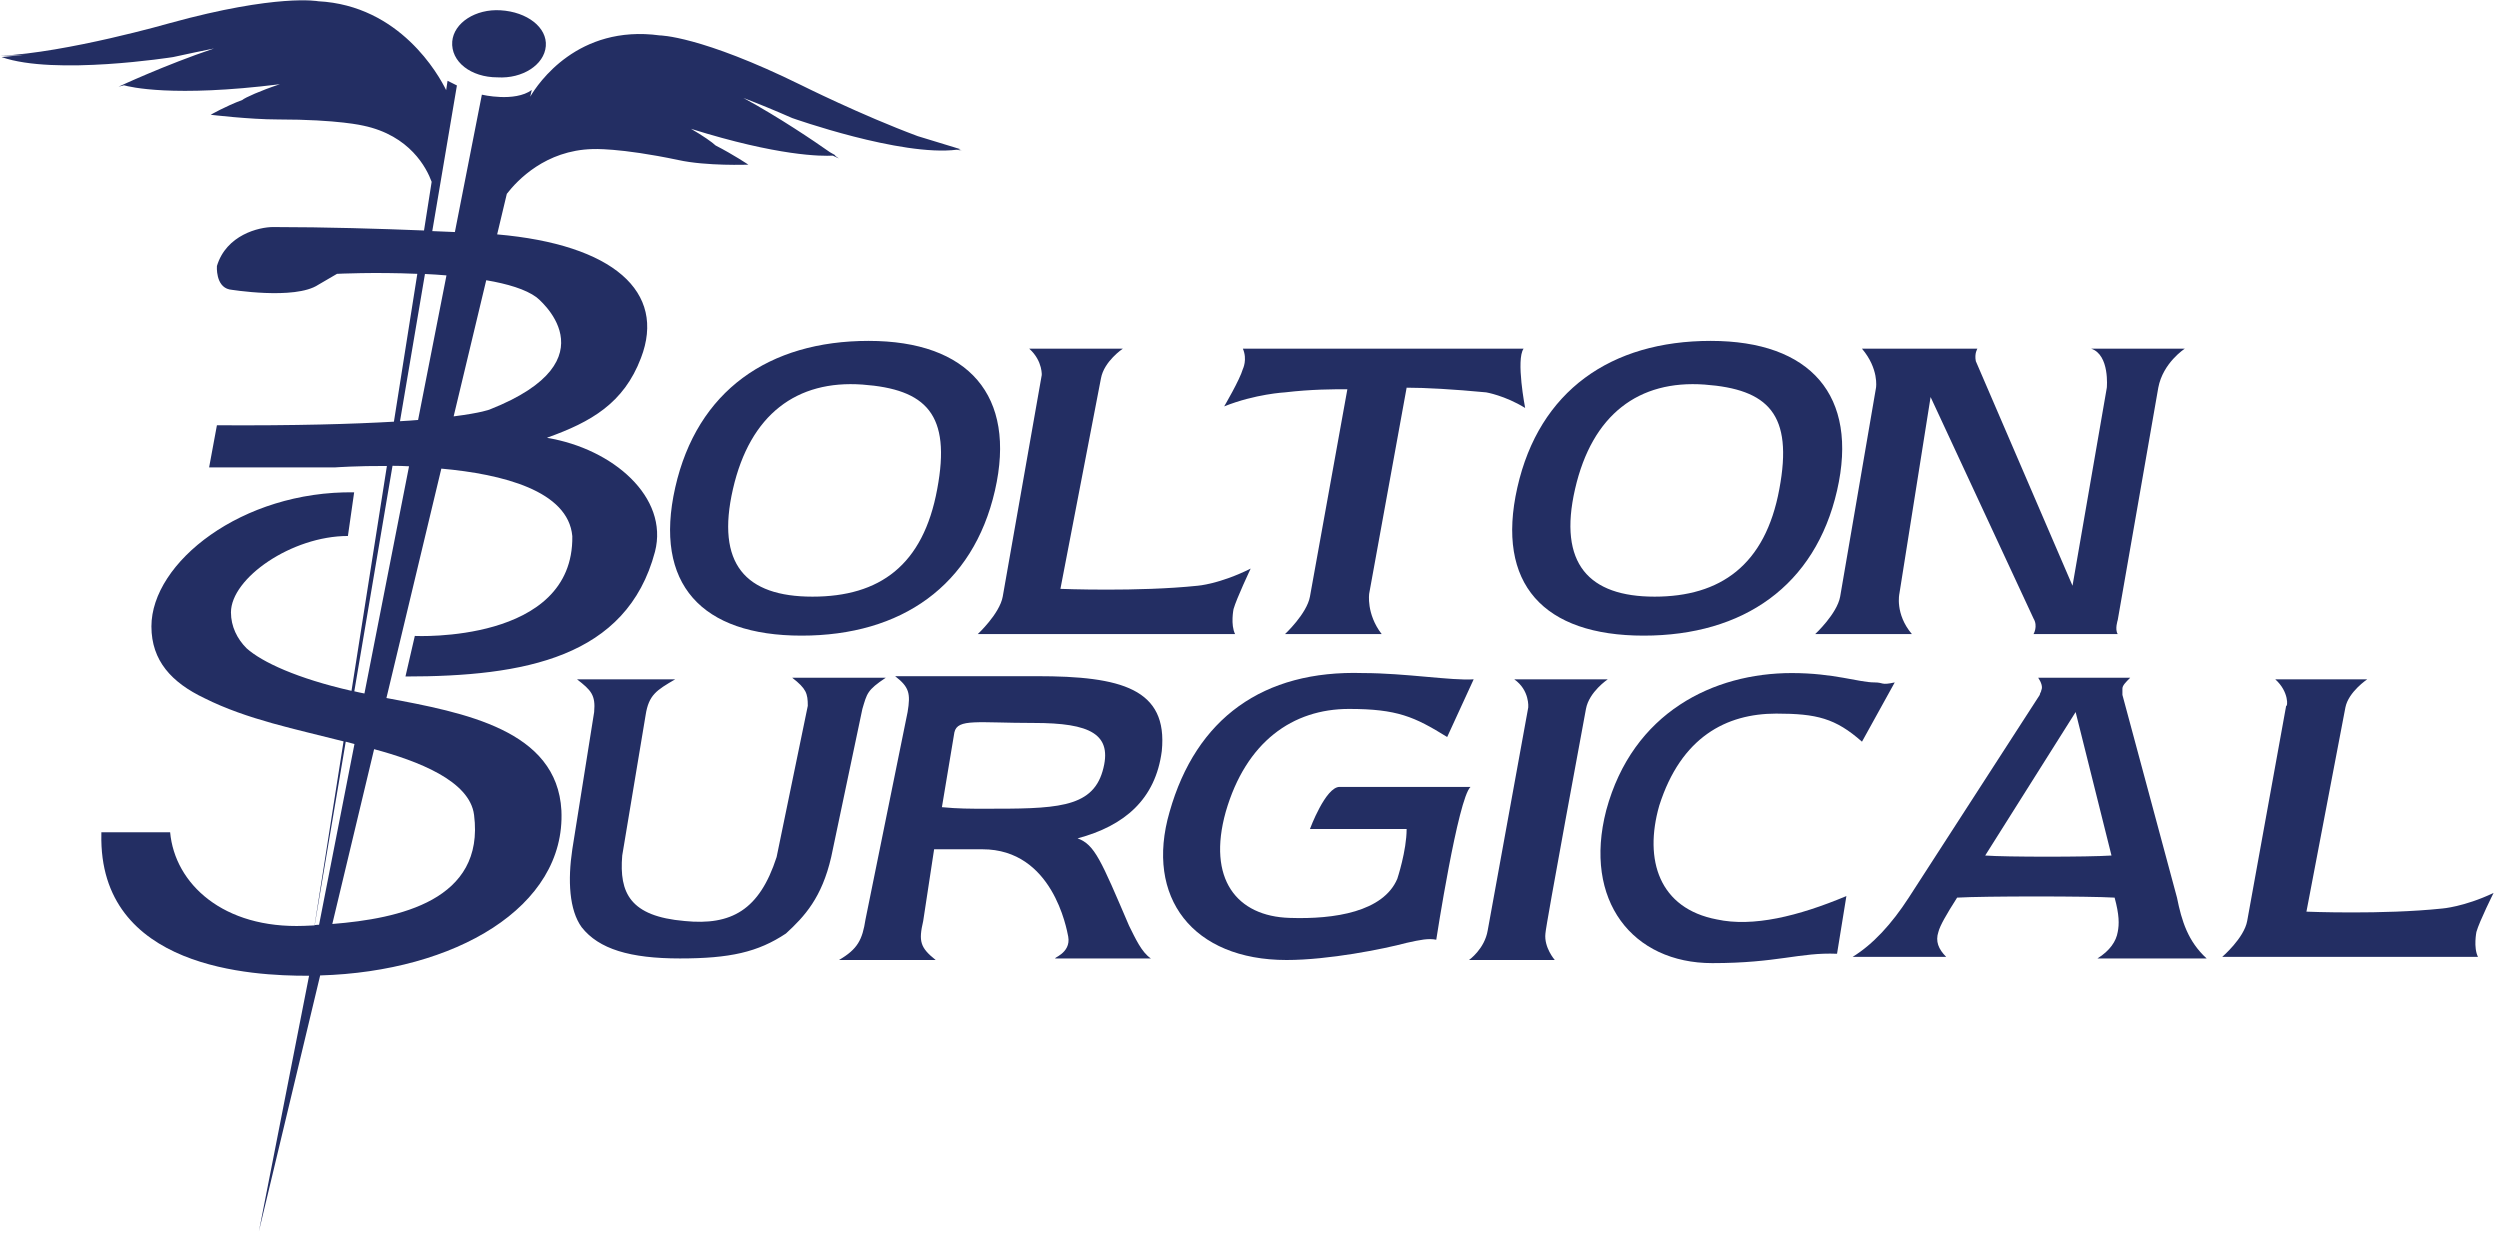
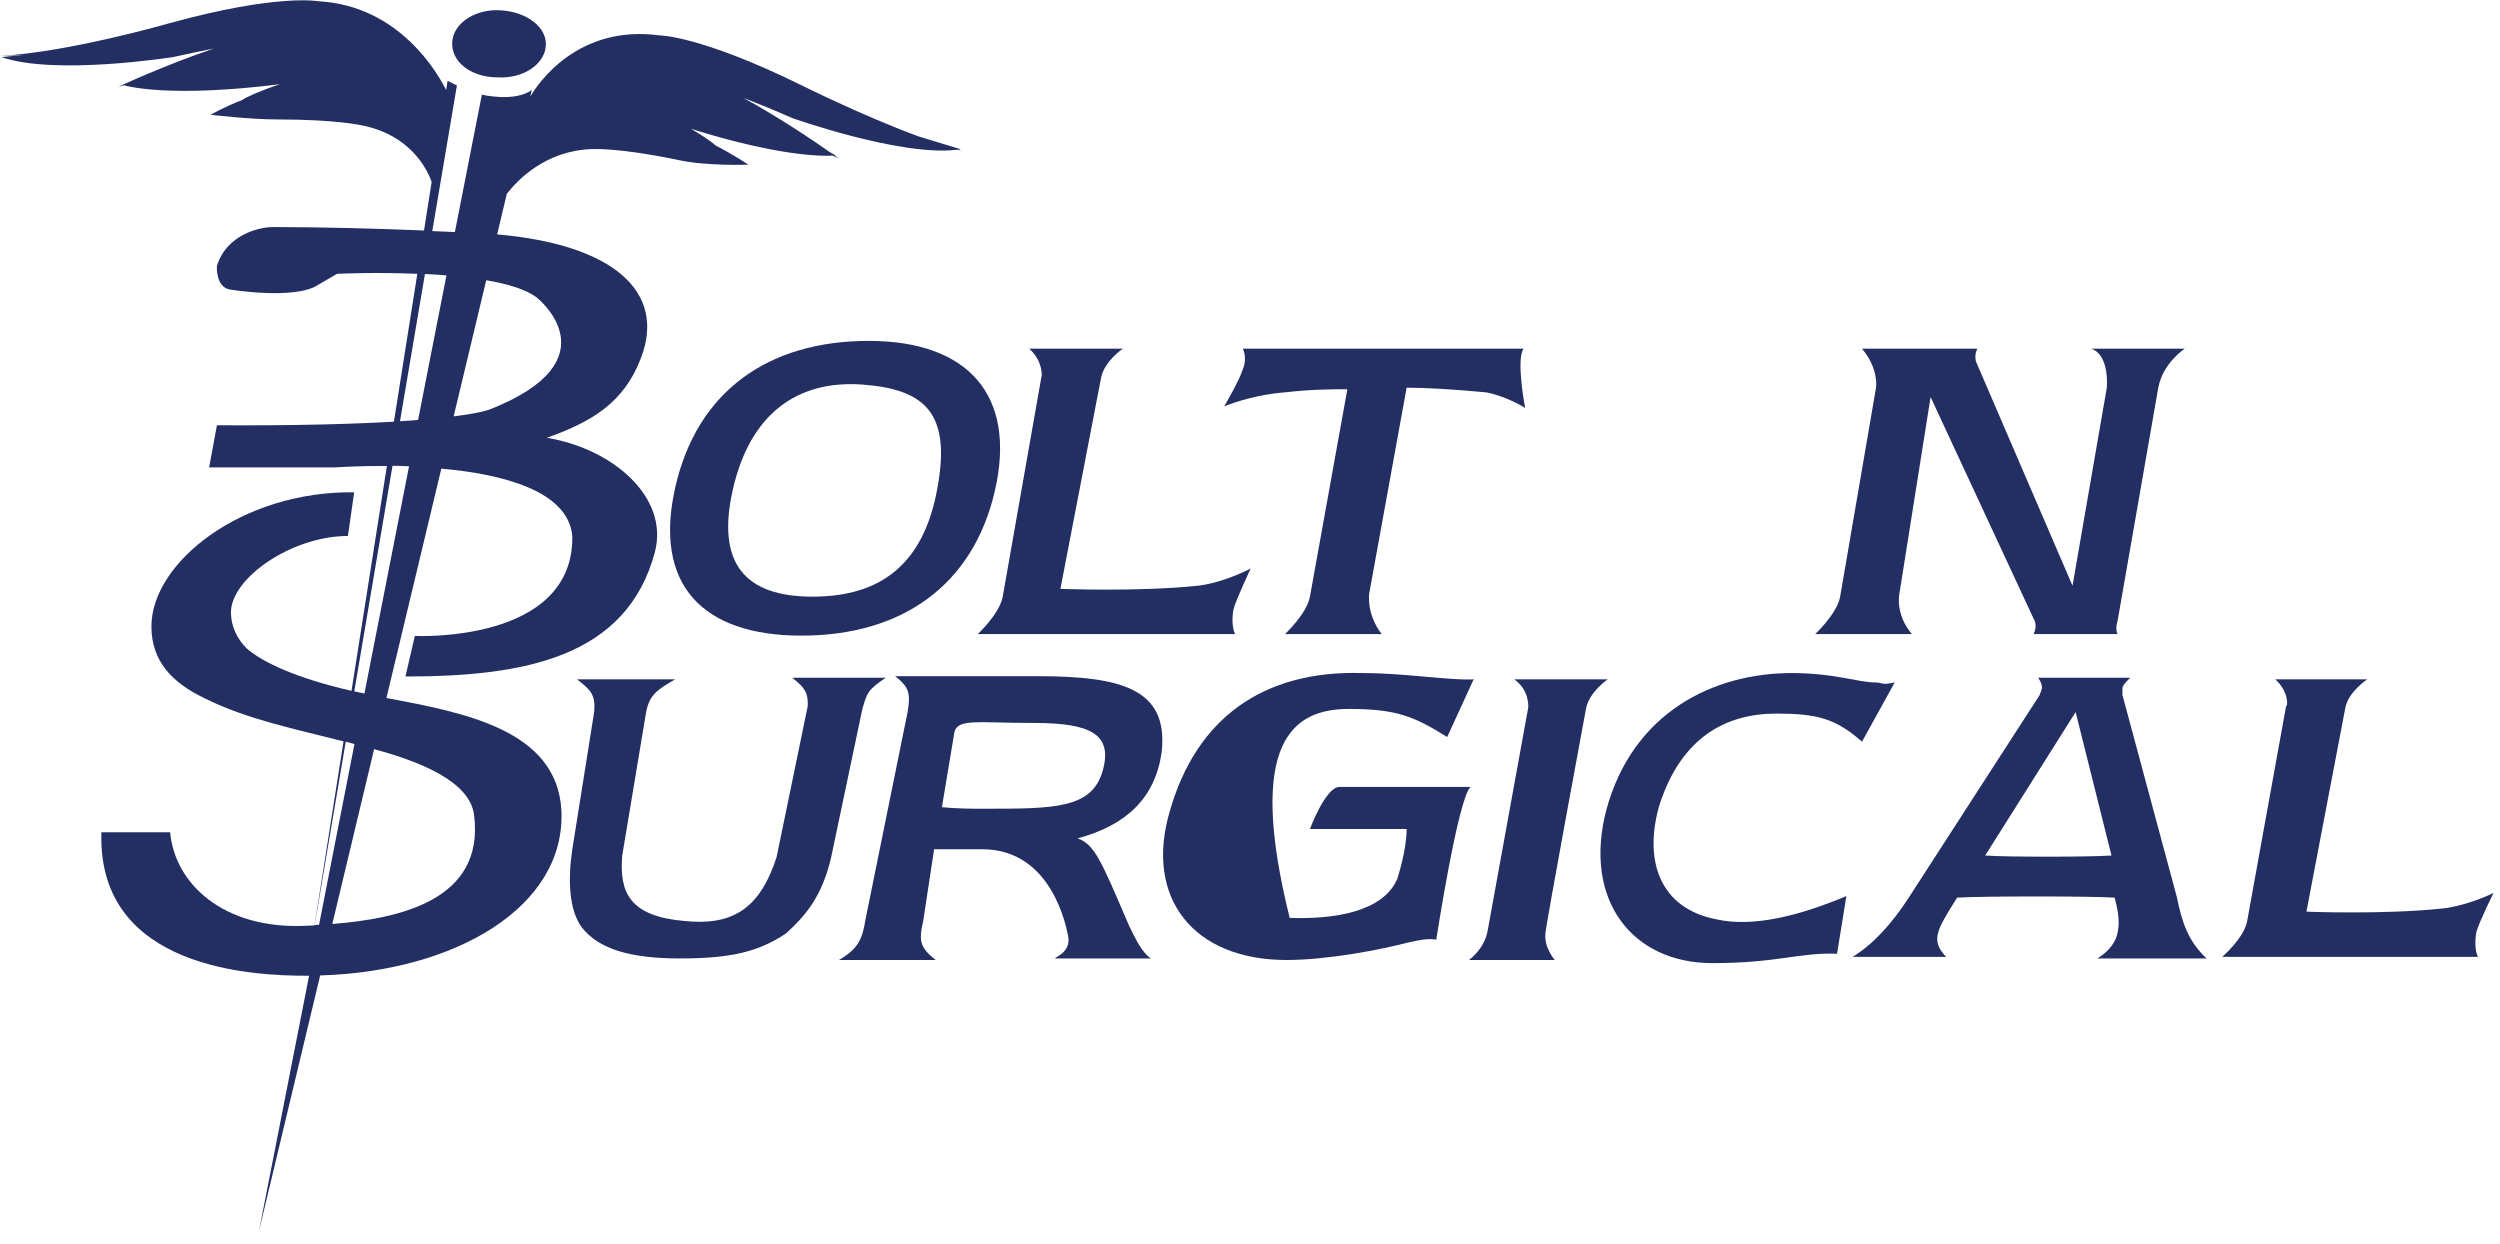
<svg xmlns="http://www.w3.org/2000/svg" width="201" height="100" viewBox="0 0 201 100" fill="none">
  <path d="M155.22 31.922L152.713 47.72C152.713 47.72 152.337 49.35 153.716 50.98H145.942C145.942 50.98 147.698 49.35 147.948 47.971L150.832 31.17C150.832 31.17 151.083 29.665 149.704 28.035H158.982C158.982 28.035 158.731 28.411 158.856 29.038L166.63 47.093L169.388 31.17C169.388 31.17 169.639 28.537 168.135 28.035H175.657C175.657 28.035 173.902 29.163 173.526 31.17L170.266 49.851C170.266 49.851 170.015 50.603 170.266 50.98H163.495C163.495 50.98 163.872 50.353 163.495 49.726L155.22 31.922ZM121.744 54.616H129.267C129.267 54.616 127.762 55.619 127.511 56.998C127.511 56.998 124.252 74.551 124.252 75.053C124.126 76.181 125.004 77.184 125.004 77.184H118.108C118.108 77.184 119.362 76.306 119.612 74.802L122.872 56.873C122.872 56.873 122.998 55.493 121.744 54.616ZM182.929 54.616H190.327C190.327 54.616 188.822 55.619 188.571 56.873L185.437 73.297C185.437 73.297 191.581 73.548 196.345 73.046C196.345 73.046 198.1 72.921 200.483 71.793C200.483 71.793 199.354 74.049 199.103 74.927C199.103 74.927 198.853 76.181 199.229 76.933H178.666C178.666 76.933 180.422 75.429 180.673 74.049L183.807 56.747C183.932 56.873 184.058 55.619 182.929 54.616ZM47.77 57.249L46.014 68.282C45.638 70.79 45.764 73.172 46.767 74.551C48.146 76.306 50.654 77.059 54.666 77.059C58.678 77.059 60.935 76.557 63.191 75.053C64.696 73.673 66.075 72.169 66.828 68.909L69.335 56.998C69.711 55.744 69.711 55.493 71.216 54.49H63.693C64.821 55.368 64.947 55.744 64.947 56.747L62.439 68.909C61.06 73.172 58.803 74.426 55.042 74.049C50.654 73.673 49.776 71.793 50.027 68.784L51.907 57.499C52.158 55.869 52.785 55.493 54.289 54.616H46.391C47.519 55.493 47.895 55.869 47.77 57.249ZM74.225 74.049L75.103 68.282H78.989C84.632 68.282 85.76 74.676 85.885 75.303C86.136 76.683 84.506 77.059 84.882 77.059H92.53C91.778 76.557 91.277 75.429 90.775 74.426C88.518 69.16 88.017 67.906 86.638 67.404C90.399 66.401 92.906 64.27 93.408 60.383C93.91 55.368 90.148 54.365 83.378 54.365H71.968C73.097 55.242 73.222 55.744 72.971 57.249L69.586 73.924C69.335 75.554 68.959 76.306 67.454 77.184H75.228C73.974 76.181 73.849 75.68 74.225 74.049ZM76.733 58.879C76.983 57.75 78.613 58.126 83.127 58.126C87.641 58.126 89.521 59.004 88.644 62.013C87.766 65.022 84.757 65.022 79.115 65.022C78.112 65.022 76.983 65.022 75.73 64.897L76.733 58.879Z" fill="#232E63" />
  <path d="M44.008 35.182C47.519 33.928 50.152 32.423 51.531 28.787C53.587 23.459 49.312 19.66 39.971 18.845L40.748 15.585C41.601 14.482 43.87 12.087 47.632 11.986C47.632 11.986 49.763 11.861 54.528 12.864C56.785 13.366 60.17 13.24 60.17 13.24C60.17 13.24 58.979 12.438 57.537 11.698C57.261 11.435 56.509 10.908 55.556 10.357C62.602 12.563 66.075 12.563 66.953 12.513C67.116 12.588 67.266 12.664 67.442 12.739C67.442 12.739 67.317 12.638 67.103 12.501C67.153 12.501 67.191 12.501 67.191 12.501C67.191 12.501 66.878 12.325 66.727 12.237C65.461 11.347 62.652 9.441 59.769 7.874C60.947 8.325 62.239 8.852 63.693 9.491C63.693 9.491 72.445 12.601 76.933 12.037C77.209 12.099 77.359 12.124 77.359 12.124C77.247 12.099 77.121 12.062 77.008 12.024C77.084 12.024 77.159 12.024 77.234 11.999L73.786 10.946C69.235 9.253 64.445 6.858 64.445 6.858C56.296 2.846 53.036 2.846 53.036 2.846C46.453 1.956 43.256 6.708 42.629 7.774L42.755 7.235C41.375 8.238 38.742 7.611 38.742 7.611L36.573 18.657C36.022 18.632 35.407 18.607 34.755 18.581L36.736 6.871L35.984 6.495L35.871 7.247C35.269 6.018 32.16 0.439 25.578 0.1C25.578 0.1 22.318 -0.526 13.666 1.856C13.666 1.856 5.391 4.238 0 4.489C0 4.489 0.677 4.489 2.044 4.401L0.125 4.589C4.388 6.094 13.917 4.589 13.917 4.589C15.108 4.326 16.199 4.1 17.202 3.899C13.253 5.228 9.529 6.971 9.529 6.971C9.679 6.934 9.817 6.896 9.968 6.858C10.419 6.984 13.88 7.849 22.506 6.771C20.976 7.272 19.672 7.861 19.484 8.037C18.105 8.551 16.939 9.228 16.939 9.228C16.939 9.228 20.073 9.604 22.33 9.604C27.22 9.604 29.226 10.106 29.226 10.106C32.962 10.896 34.304 13.516 34.705 14.619L34.091 18.531C30.655 18.393 26.167 18.255 21.954 18.255C20.826 18.255 18.193 18.882 17.44 21.39C17.44 21.39 17.315 23.02 18.443 23.271C18.443 23.271 23.709 24.148 25.59 22.895L27.095 22.017C27.095 22.017 30.091 21.866 33.552 22.017L31.671 33.903C28.399 34.091 23.822 34.229 17.44 34.191L16.813 37.577H26.969C26.969 37.577 28.724 37.451 31.107 37.464L28.261 55.543C23.91 54.553 21.064 53.236 19.823 52.121C19.07 51.368 18.569 50.365 18.569 49.237C18.569 46.478 23.459 43.093 27.972 43.093L28.474 39.583C19.446 39.457 12.174 45.225 12.174 50.365C12.174 53.124 13.804 54.879 16.437 56.133C19.86 57.85 23.81 58.628 27.621 59.606L25.289 74.401C25.013 74.413 24.725 74.426 24.462 74.438C17.942 74.689 14.055 71.053 13.679 66.915H8.15V67.041C7.899 77.949 20.437 78.45 24.7 78.45C24.75 78.45 24.8 78.45 24.85 78.45L20.813 99.013L25.741 78.425C36.561 78.112 45.5 72.946 45.137 65.16C44.786 58.691 37.363 57.299 31.069 56.12L35.483 37.677C40.397 38.116 45.688 39.457 46.014 43.106C46.14 51.757 33.351 51.13 33.351 51.13L32.599 54.39C42.128 54.39 50.403 52.885 52.66 44.359C53.788 39.971 49.274 36.084 44.008 35.207V35.182ZM25.302 74.376L27.797 59.631C28.035 59.694 28.261 59.756 28.499 59.819L25.653 74.35C25.54 74.35 25.415 74.363 25.302 74.376ZM38.115 65.524C38.993 72.394 32.085 73.862 26.718 74.288L30.079 60.233C33.564 61.173 37.777 62.765 38.115 65.524ZM29.301 55.757C29.026 55.706 28.75 55.644 28.486 55.581L31.558 37.451C31.984 37.451 32.423 37.464 32.887 37.489L29.301 55.757ZM33.614 33.765C33.163 33.803 32.687 33.84 32.16 33.865L34.166 22.029C34.743 22.054 35.319 22.092 35.896 22.142L33.614 33.765ZM39.369 32.925C39.369 32.925 38.742 33.188 36.473 33.477L39.093 22.531C40.799 22.819 42.266 23.258 43.131 23.898C43.131 23.898 49.525 28.913 39.369 32.925Z" fill="#232E63" />
  <path d="M168.636 77.059H177.413C175.908 75.68 175.407 74.049 175.03 72.169L170.642 55.869V55.368C170.642 55.117 170.893 54.866 171.269 54.49H163.872C164.122 54.866 164.248 55.242 164.122 55.493C164.122 55.619 163.997 55.744 163.997 55.869L153.465 72.169C152.086 74.3 150.581 75.93 148.951 76.933H156.474C155.847 76.306 155.597 75.679 155.847 74.927C155.973 74.426 156.474 73.548 157.352 72.169C159.483 72.043 168.009 72.043 170.015 72.169C170.391 73.548 170.391 74.3 170.266 74.927C170.141 75.679 169.639 76.432 168.636 77.059ZM159.609 68.784L166.881 57.249L169.764 68.784C167.884 68.909 161.239 68.909 159.609 68.784Z" fill="#232E63" />
  <path d="M39.996 6.219C42.002 6.344 43.758 5.216 43.883 3.711C44.008 2.207 42.378 0.953 40.247 0.828C38.241 0.702 36.486 1.831 36.36 3.335C36.235 4.965 37.865 6.219 39.996 6.219Z" fill="#232E63" />
  <path d="M79.992 39.445C81.748 31.797 77.861 27.408 69.837 27.408C61.812 27.408 56.045 31.42 54.289 39.194C52.534 46.967 56.421 51.105 64.445 51.105C72.47 51.105 78.237 47.093 79.992 39.445ZM75.353 39.319C74.225 45.463 70.714 47.971 65.323 47.971C59.932 47.971 57.549 45.337 58.929 39.319C60.308 33.301 64.069 30.543 69.335 30.919C74.476 31.295 76.482 33.301 75.353 39.319Z" fill="#232E63" />
  <path d="M80.619 47.971C80.368 49.35 78.613 50.98 78.613 50.98H99.301C98.925 50.227 99.175 48.974 99.175 48.974C99.426 48.096 100.555 45.714 100.555 45.714C98.047 46.967 96.292 47.093 96.292 47.093C91.527 47.594 85.258 47.344 85.258 47.344L88.518 30.417C88.769 29.038 90.274 28.035 90.274 28.035H82.751C83.879 29.038 83.754 30.292 83.754 30.166L80.619 47.971Z" fill="#232E63" />
-   <path d="M147.698 39.445C149.453 31.797 145.566 27.408 137.542 27.408C129.517 27.408 123.75 31.42 121.995 39.194C120.239 46.967 124.126 51.105 132.15 51.105C140.175 51.105 145.942 47.093 147.698 39.445ZM126.634 39.319C128.013 33.301 131.774 30.543 137.04 30.919C142.181 31.295 144.187 33.301 143.059 39.319C141.93 45.463 138.294 47.971 133.028 47.971C127.762 47.971 125.255 45.337 126.634 39.319Z" fill="#232E63" />
  <path d="M122.496 28.035H99.928C100.304 28.913 99.928 29.665 99.928 29.665C99.677 30.543 98.423 32.674 98.423 32.674C100.931 31.671 103.313 31.546 103.313 31.546C105.445 31.295 107.2 31.295 108.328 31.295L105.319 47.971C105.068 49.35 103.313 50.98 103.313 50.98H111.087C109.833 49.35 110.084 47.72 110.084 47.72L113.093 31.17C114.597 31.17 116.854 31.295 119.487 31.546C119.487 31.546 120.992 31.797 122.622 32.8C122.622 32.8 121.869 28.913 122.496 28.035Z" fill="#232E63" />
-   <path d="M108.454 56.998C112.34 56.998 113.72 57.625 116.353 59.255L118.484 54.616C116.729 54.741 112.967 54.114 109.582 54.114C101.558 53.863 96.166 57.75 94.035 65.273C92.029 72.169 95.916 77.184 103.438 77.184C106.824 77.184 111.212 76.306 113.093 75.805C114.221 75.554 114.848 75.429 115.475 75.554C115.475 75.554 117.23 64.144 118.233 63.267H107.701C106.573 63.267 105.319 66.652 105.319 66.652H113.093C113.093 68.407 112.34 70.664 112.34 70.664C111.212 73.297 107.325 73.924 103.689 73.799C99.426 73.673 97.044 70.664 98.549 65.273C100.179 59.631 103.94 56.998 108.454 56.998Z" fill="#232E63" />
+   <path d="M108.454 56.998C112.34 56.998 113.72 57.625 116.353 59.255L118.484 54.616C116.729 54.741 112.967 54.114 109.582 54.114C101.558 53.863 96.166 57.75 94.035 65.273C92.029 72.169 95.916 77.184 103.438 77.184C106.824 77.184 111.212 76.306 113.093 75.805C114.221 75.554 114.848 75.429 115.475 75.554C115.475 75.554 117.23 64.144 118.233 63.267H107.701C106.573 63.267 105.319 66.652 105.319 66.652H113.093C113.093 68.407 112.34 70.664 112.34 70.664C111.212 73.297 107.325 73.924 103.689 73.799C100.179 59.631 103.94 56.998 108.454 56.998Z" fill="#232E63" />
  <path d="M138.043 73.924C133.404 73.046 132.15 69.16 133.404 64.771C135.16 59.255 138.796 57.374 142.808 57.374C146.068 57.374 147.572 57.75 149.704 59.631L152.337 54.866C151.208 55.117 151.459 54.866 150.707 54.866C149.453 54.866 147.447 54.114 144.062 54.114C137.793 54.114 131.273 57.249 129.141 65.147C127.261 72.42 131.273 77.435 137.667 77.435C142.933 77.435 144.688 76.557 147.698 76.683L148.45 72.043C144.563 73.673 140.927 74.551 138.043 73.924Z" fill="#232E63" />
</svg>